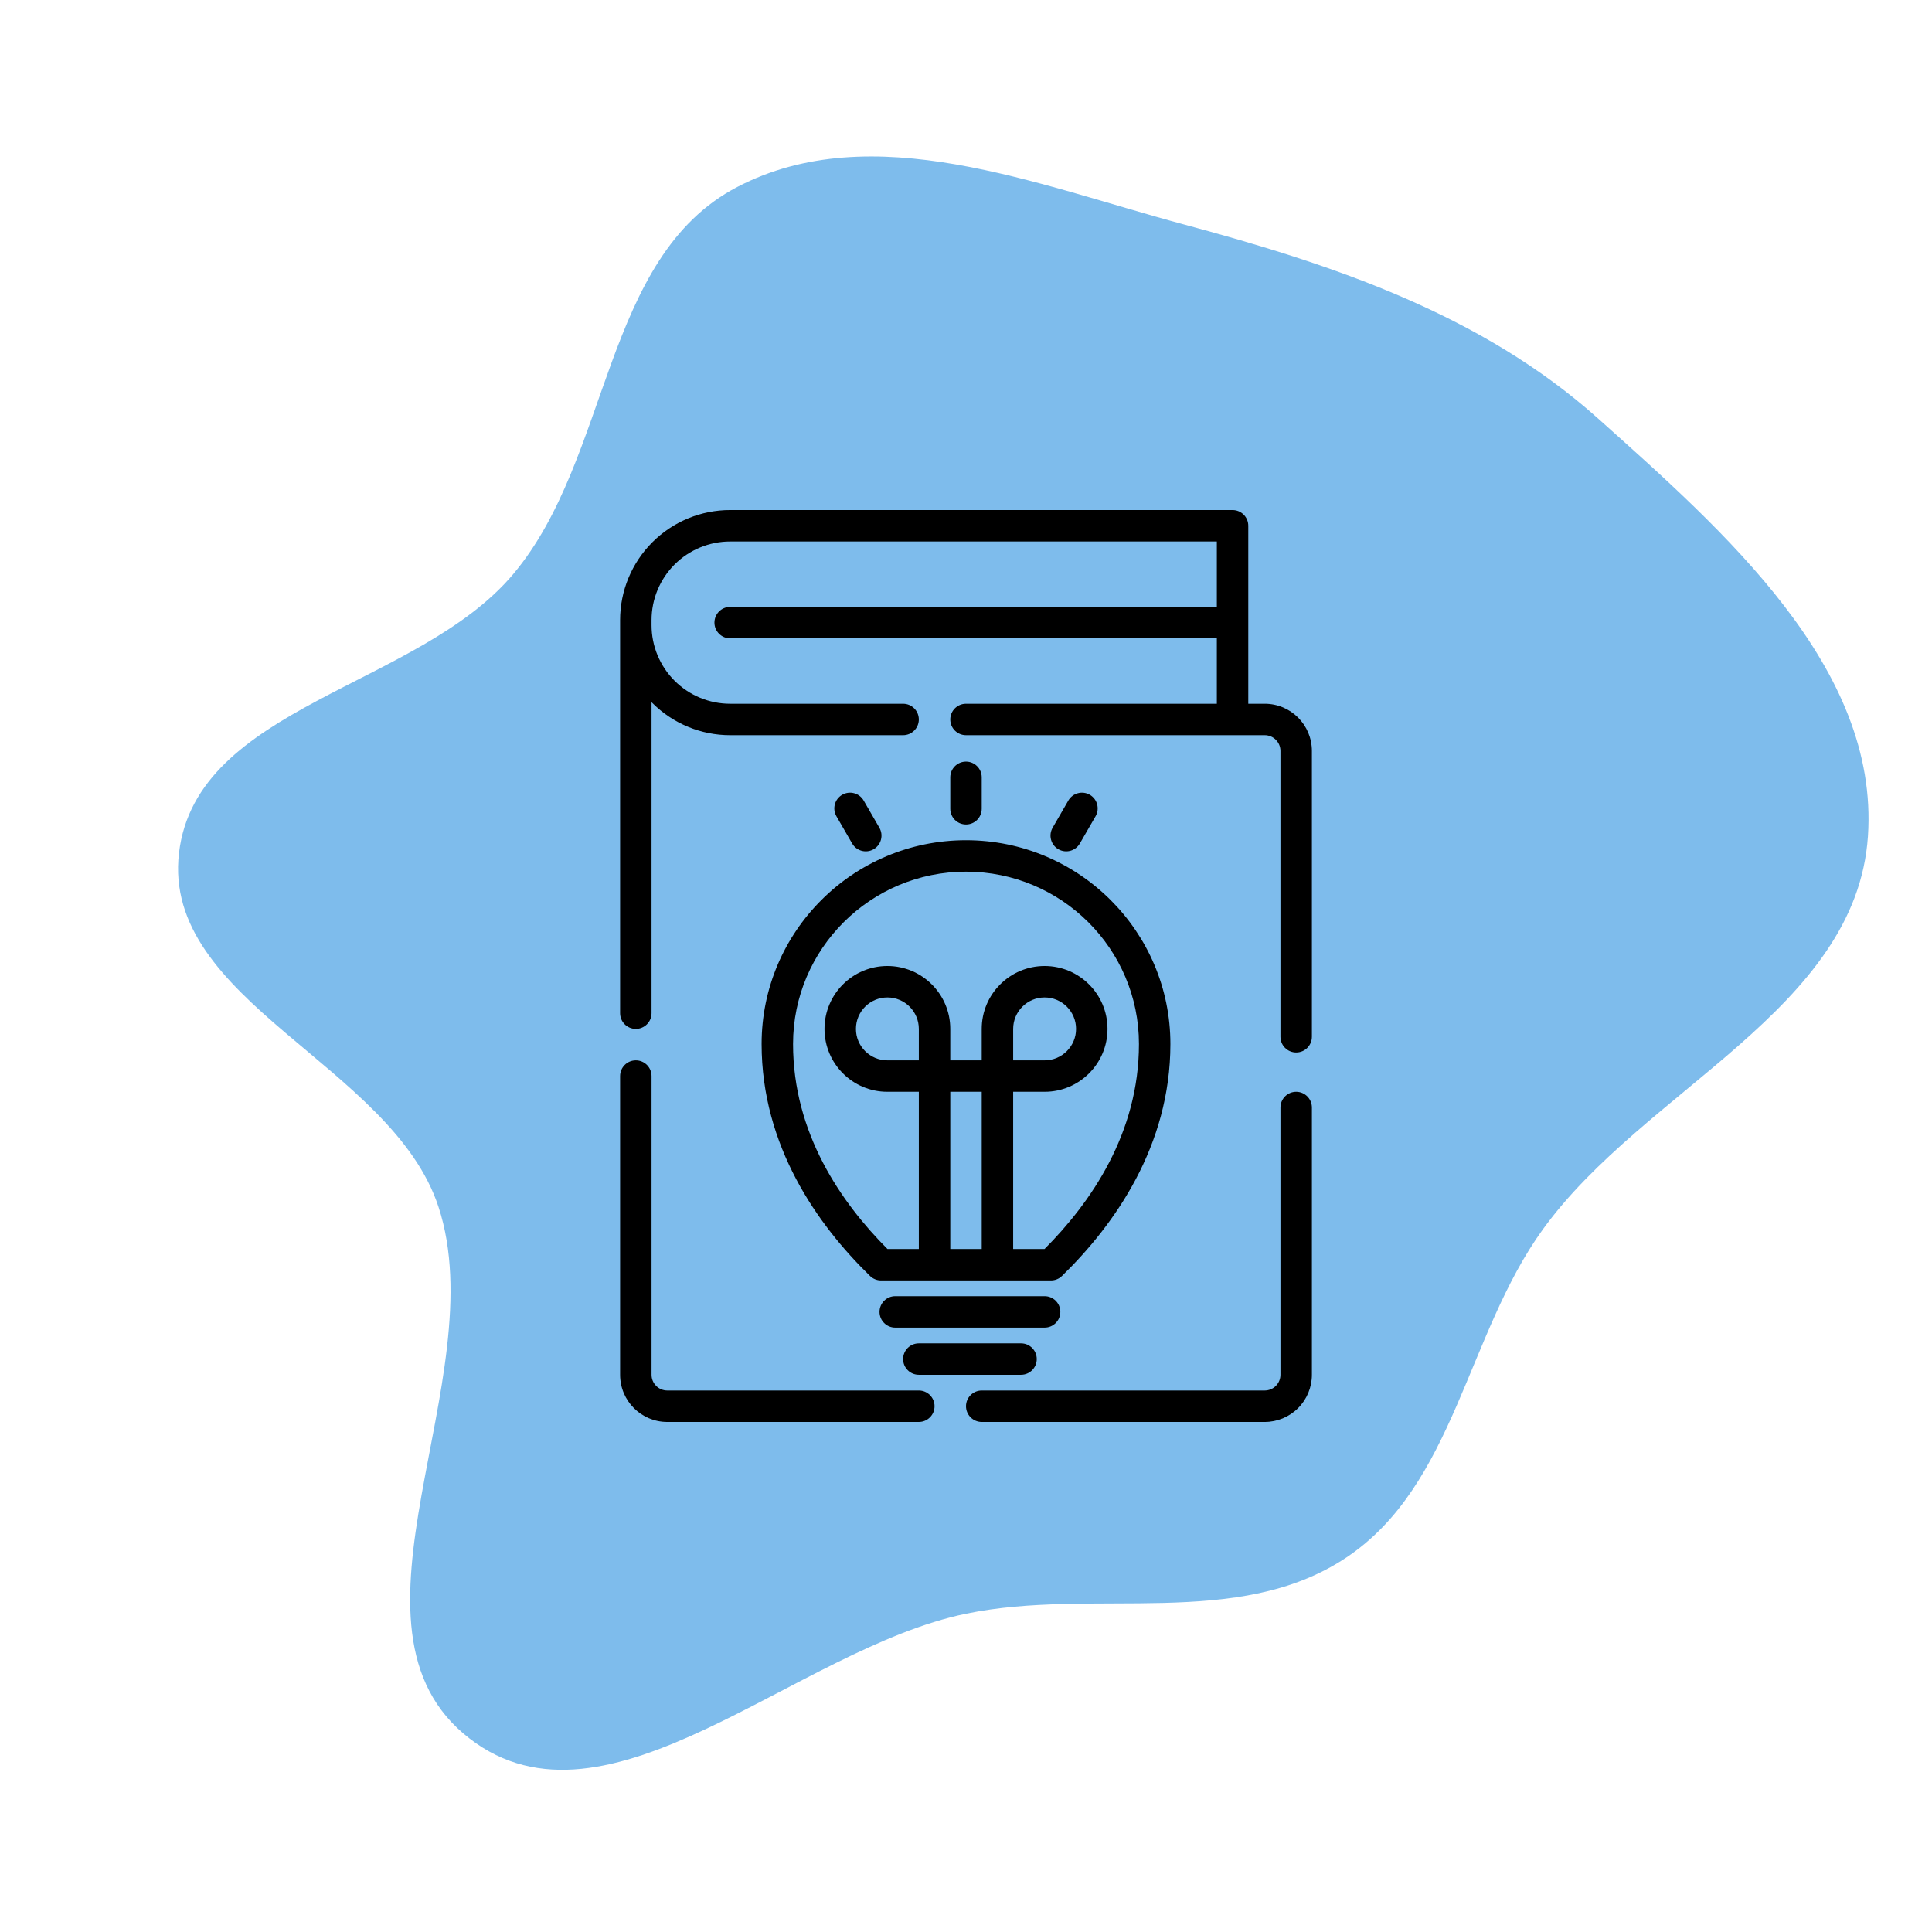
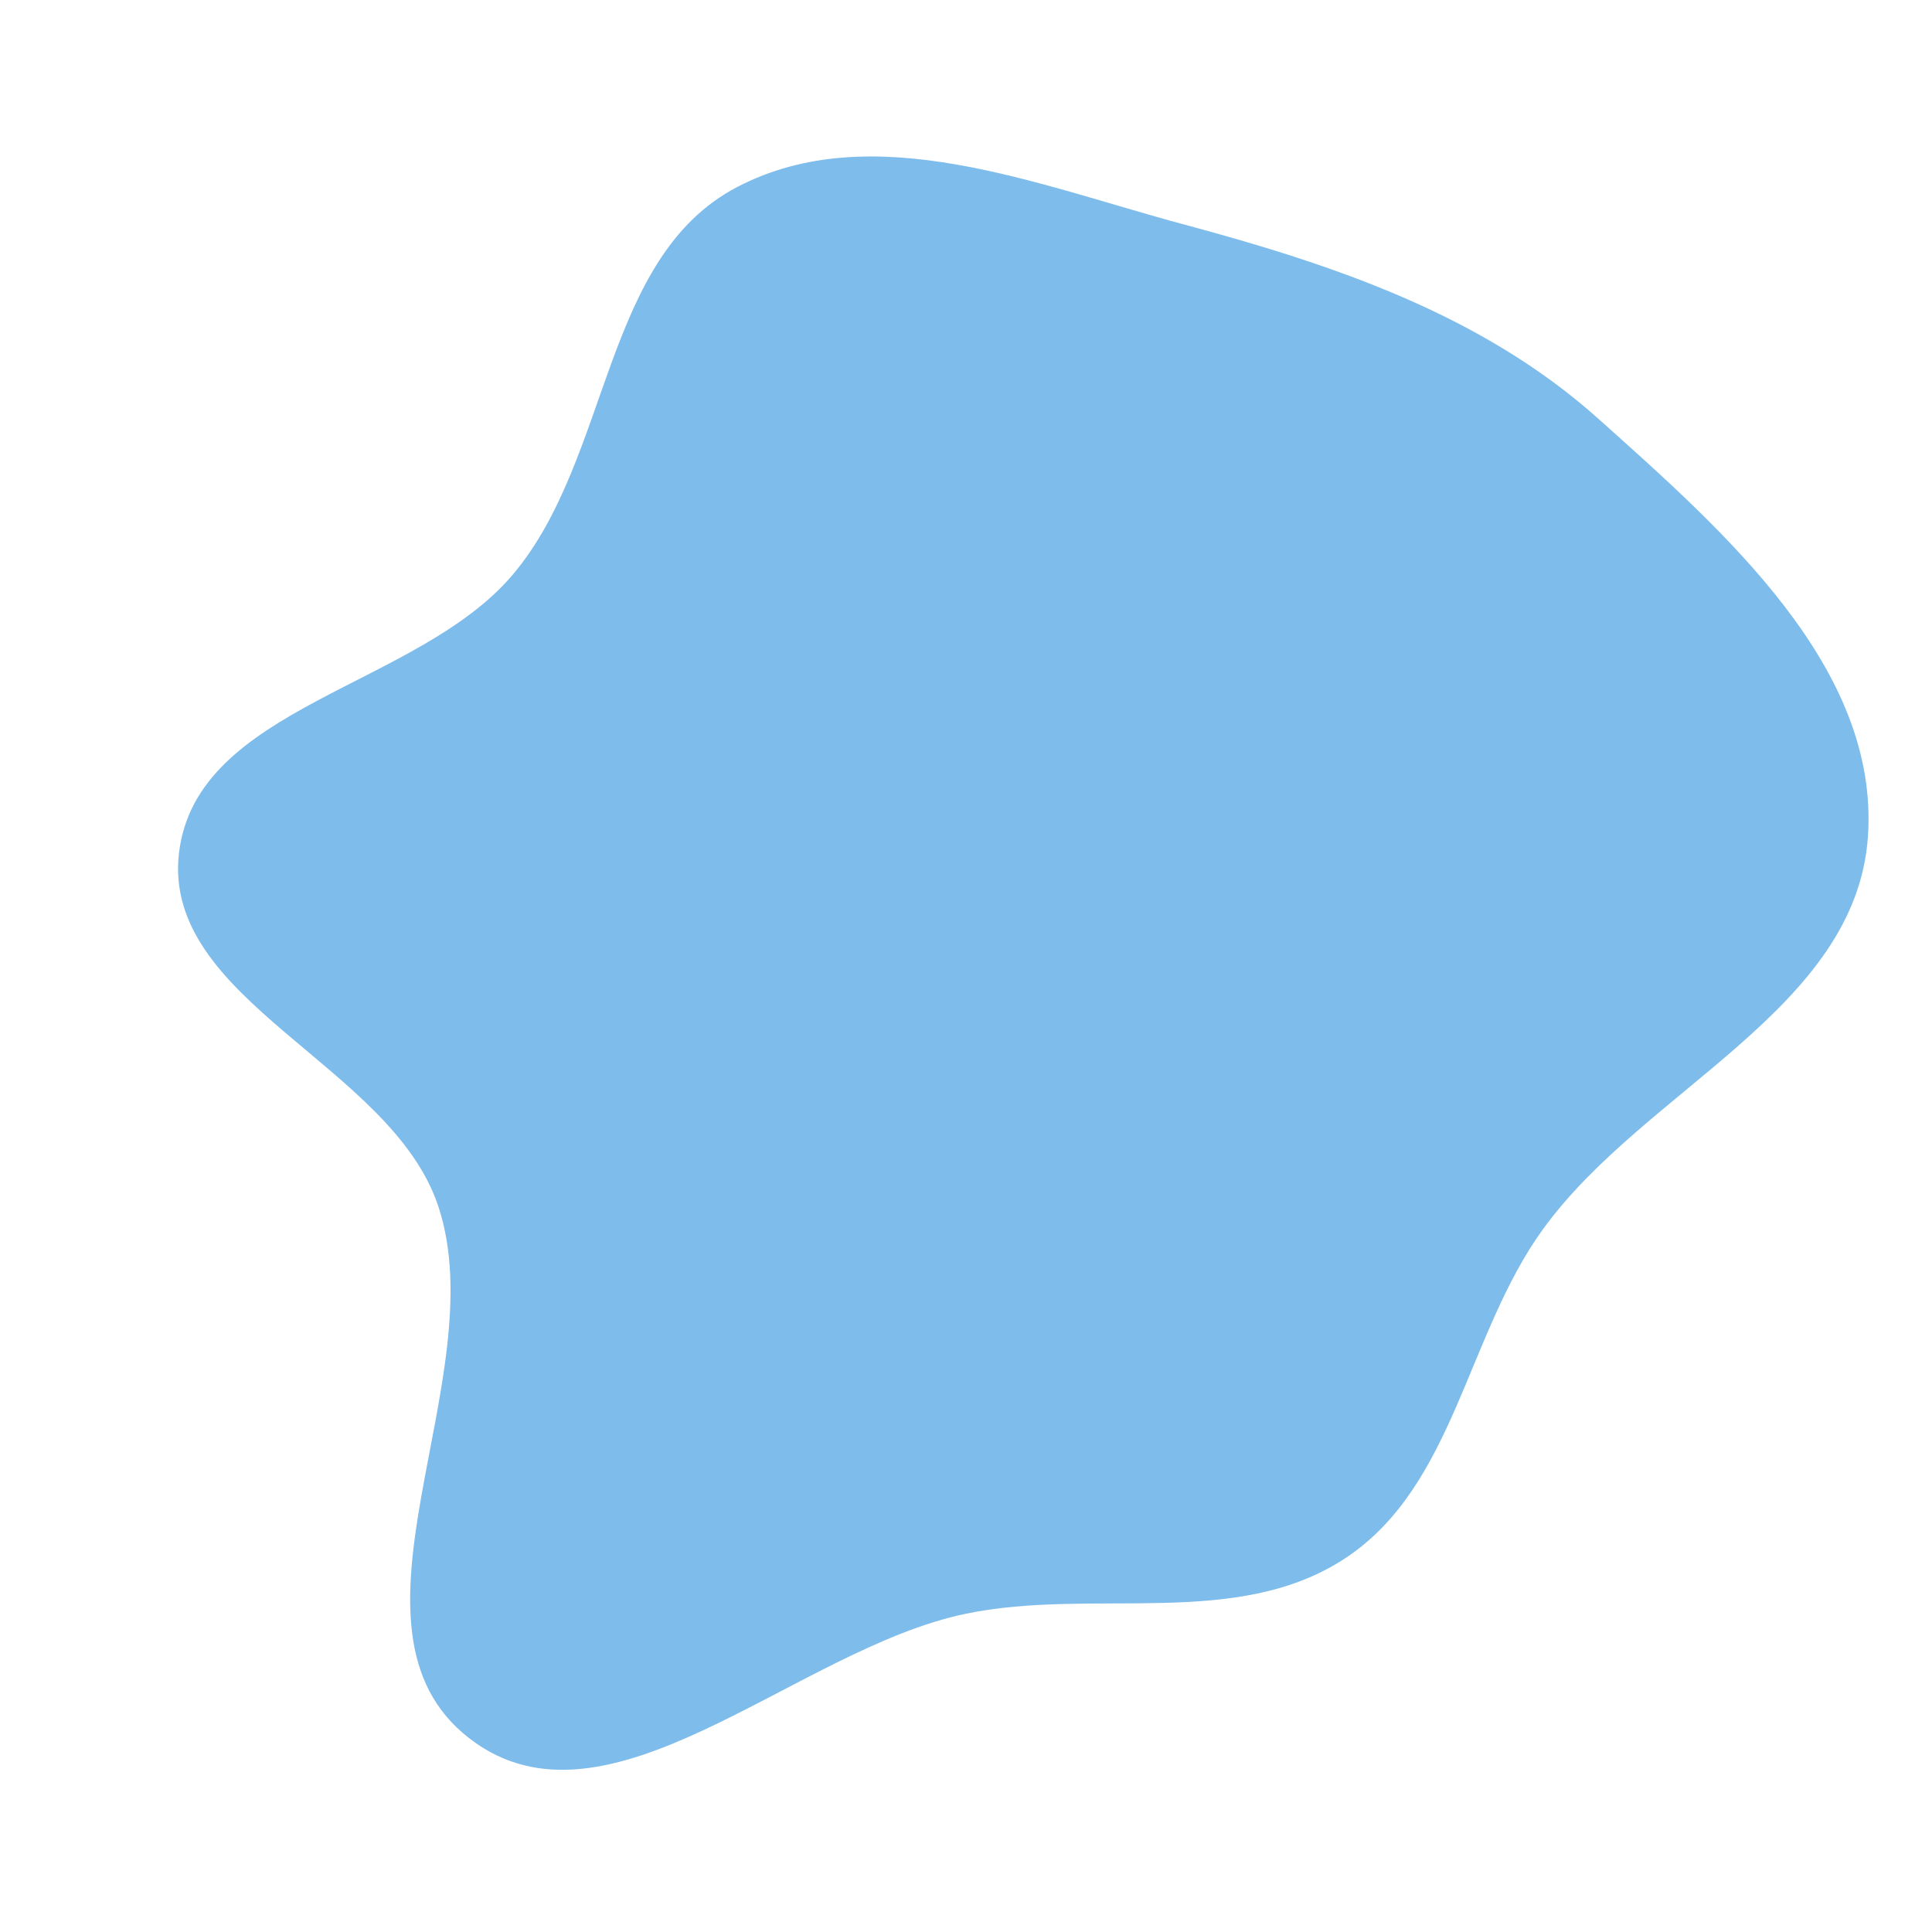
<svg xmlns="http://www.w3.org/2000/svg" fill="#000000" width="100px" height="100px" viewBox="-29.44 -29.44 122.88 122.88" style="fill-rule:evenodd;clip-rule:evenodd;stroke-linejoin:round;stroke-miterlimit:2;" version="1.1" xml:space="preserve">
  <g id="SVGRepo_bgCarrier" stroke-width="0">
    <path transform="translate(-29.44, -29.44), scale(3.84)" d="M16,26.728C18.121,26.29,20.495,26.999,22.297,25.799C24.091,24.603,24.291,22.11,25.554,20.363C27.239,18.034,30.744,16.72,30.939,13.852C31.129,11.055,28.557,8.799,26.467,6.93C24.546,5.212,22.096,4.386,19.607,3.717C17.168,3.062,14.45,1.93,12.211,3.097C9.978,4.261,10.122,7.575,8.504,9.505C6.928,11.386,3.254,11.689,2.965,14.126C2.675,16.582,6.493,17.639,7.263,19.99C8.199,22.841,5.401,26.963,7.777,28.795C10.061,30.557,13.175,27.311,16,26.728" fill="#7ebcec" strokewidth="0" />
  </g>
  <g id="SVGRepo_tracerCarrier" stroke-linecap="round" stroke-linejoin="round" />
  <g id="SVGRepo_iconCarrier">
    <g id="ICON">
-       <path d="M10,39l0,19c0,1.657 1.343,3 3,3c4.69,-0 16,-0 16,-0c0.552,0 1,-0.448 1,-1c0,-0.552 -0.448,-1 -1,-1c0,-0 -11.31,-0 -16,0c-0.552,0 -1,-0.448 -1,-1c0,-0 0,-19 0,-19c0,-0.552 -0.448,-1 -1,-1c-0.552,-0 -1,0.448 -1,1Zm23,22l18,-0c0.796,0 1.559,-0.316 2.121,-0.879c0.563,-0.562 0.879,-1.325 0.879,-2.121l-0,-17c0,-0.552 -0.448,-1 -1,-1c-0.552,-0 -1,0.448 -1,1l0,17c-0,0.265 -0.105,0.52 -0.293,0.707c-0.187,0.188 -0.442,0.293 -0.707,0.293l-18,-0c-0.552,0 -1,0.448 -1,1c0,0.552 0.448,1 1,1Zm-4,-3l6.5,0c0.552,-0 1,-0.448 1,-1c-0,-0.552 -0.448,-1 -1,-1l-6.5,0c-0.552,-0 -1,0.448 -1,1c-0,0.552 0.448,1 1,1Zm-1.5,-3l9.5,0c0.552,0 1,-0.448 1,-1c0,-0.552 -0.448,-1 -1,-1l-9.5,0c-0.552,0 -1,0.448 -1,1c0,0.552 0.448,1 1,1Zm-1.603,-3.284c0.187,0.182 0.437,0.284 0.698,0.284l10.81,0c0.261,0 0.511,-0.102 0.698,-0.284c3.344,-3.257 6.897,-8.272 6.897,-14.756c0,-7.152 -5.824,-12.96 -13,-12.96c-7.176,0 -13,5.808 -13,12.96c-0,6.484 3.553,11.499 6.897,14.756Zm9.103,-1.716c1.173,-0 1.995,-0 1.995,-0c2.941,-2.949 6.005,-7.36 6.005,-13.04c0,-6.05 -4.93,-10.96 -11,-10.96c-6.07,0 -11,4.91 -11,10.96c-0,5.68 3.064,10.091 6.005,13.04l0,0l1.995,-0l0,-10l-2,0c-2.208,0 -4,-1.792 -4,-4c0,-2.208 1.792,-4 4,-4c2.208,0 4,1.792 4,4l0,2l2,0l0,-2c0,-2.208 1.792,-4 4,-4c2.208,0 4,1.792 4,4c0,2.208 -1.792,4 -4,4l-2,0l0,10Zm-4,-10l0,10l2,-0l0,-10l-2,0Zm4,-2l2,0c1.104,0 2,-0.896 2,-2c0,-1.104 -0.896,-2 -2,-2c-1.104,0 -2,0.896 -2,2l0,2Zm-6,0l0,-2c0,-1.104 -0.896,-2 -2,-2c-1.104,0 -2,0.896 -2,2c0,1.104 0.896,2 2,2l2,0Zm-19,-28l0,25c0,0.552 0.448,1 1,1c0.552,-0 1,-0.448 1,-1l0,-19.781c0.017,0.017 0.033,0.034 0.05,0.051c1.313,1.313 3.093,2.05 4.95,2.05c4.893,0 11,0 11,0c0.552,-0 1,-0.448 1,-1c-0,-0.552 -0.448,-1 -1,-1c-0,0 -6.107,0 -11,0c-1.326,0 -2.598,-0.527 -3.536,-1.464c-0.937,-0.938 -1.464,-2.21 -1.464,-3.536c0,-0.107 0,-0.213 0,-0.32c-0,-1.326 0.527,-2.598 1.464,-3.536c0.938,-0.937 2.21,-1.464 3.536,-1.464c0,0 30.954,0 30.954,0l-0,4.16l-30.954,0c-0.552,0 -1,0.448 -1,1c0,0.552 0.448,1 1,1l30.954,0l-0,4.16l-9.381,0l-0.002,0l-6.571,0c-0.552,0 -1,0.448 -1,1c0,0.552 0.448,1 1,1l19,0c0.552,-0 1,0.448 1,1c-0,0 -0,18.18 -0,18.18c0,0.552 0.448,1 1,1c0.552,-0 1,-0.448 1,-1l-0,-18.18c-0,-1.657 -1.343,-3 -3,-3l-1.046,0l-0,-11.32c-0,-0.552 -0.448,-1 -1,-1l-31.954,0c-1.857,-0 -3.637,0.737 -4.95,2.05c-1.313,1.313 -2.05,3.093 -2.05,4.95Zm16.491,13.208l-1,-1.732c-0.276,-0.478 -0.888,-0.642 -1.366,-0.366c-0.478,0.276 -0.642,0.888 -0.366,1.366l1,1.732c0.276,0.478 0.888,0.642 1.366,0.366c0.478,-0.276 0.642,-0.888 0.366,-1.366Zm12.75,1l1,-1.732c0.276,-0.478 0.112,-1.09 -0.366,-1.366c-0.478,-0.276 -1.09,-0.112 -1.366,0.366l-1,1.732c-0.276,0.478 -0.112,1.09 0.366,1.366c0.478,0.276 1.09,0.112 1.366,-0.366Zm-6.241,-2.208l0,-2c0,-0.552 -0.448,-1 -1,-1c-0.552,-0 -1,0.448 -1,1l0,2c0,0.552 0.448,1 1,1c0.552,-0 1,-0.448 1,-1Z" />
-     </g>
+       </g>
  </g>
</svg>